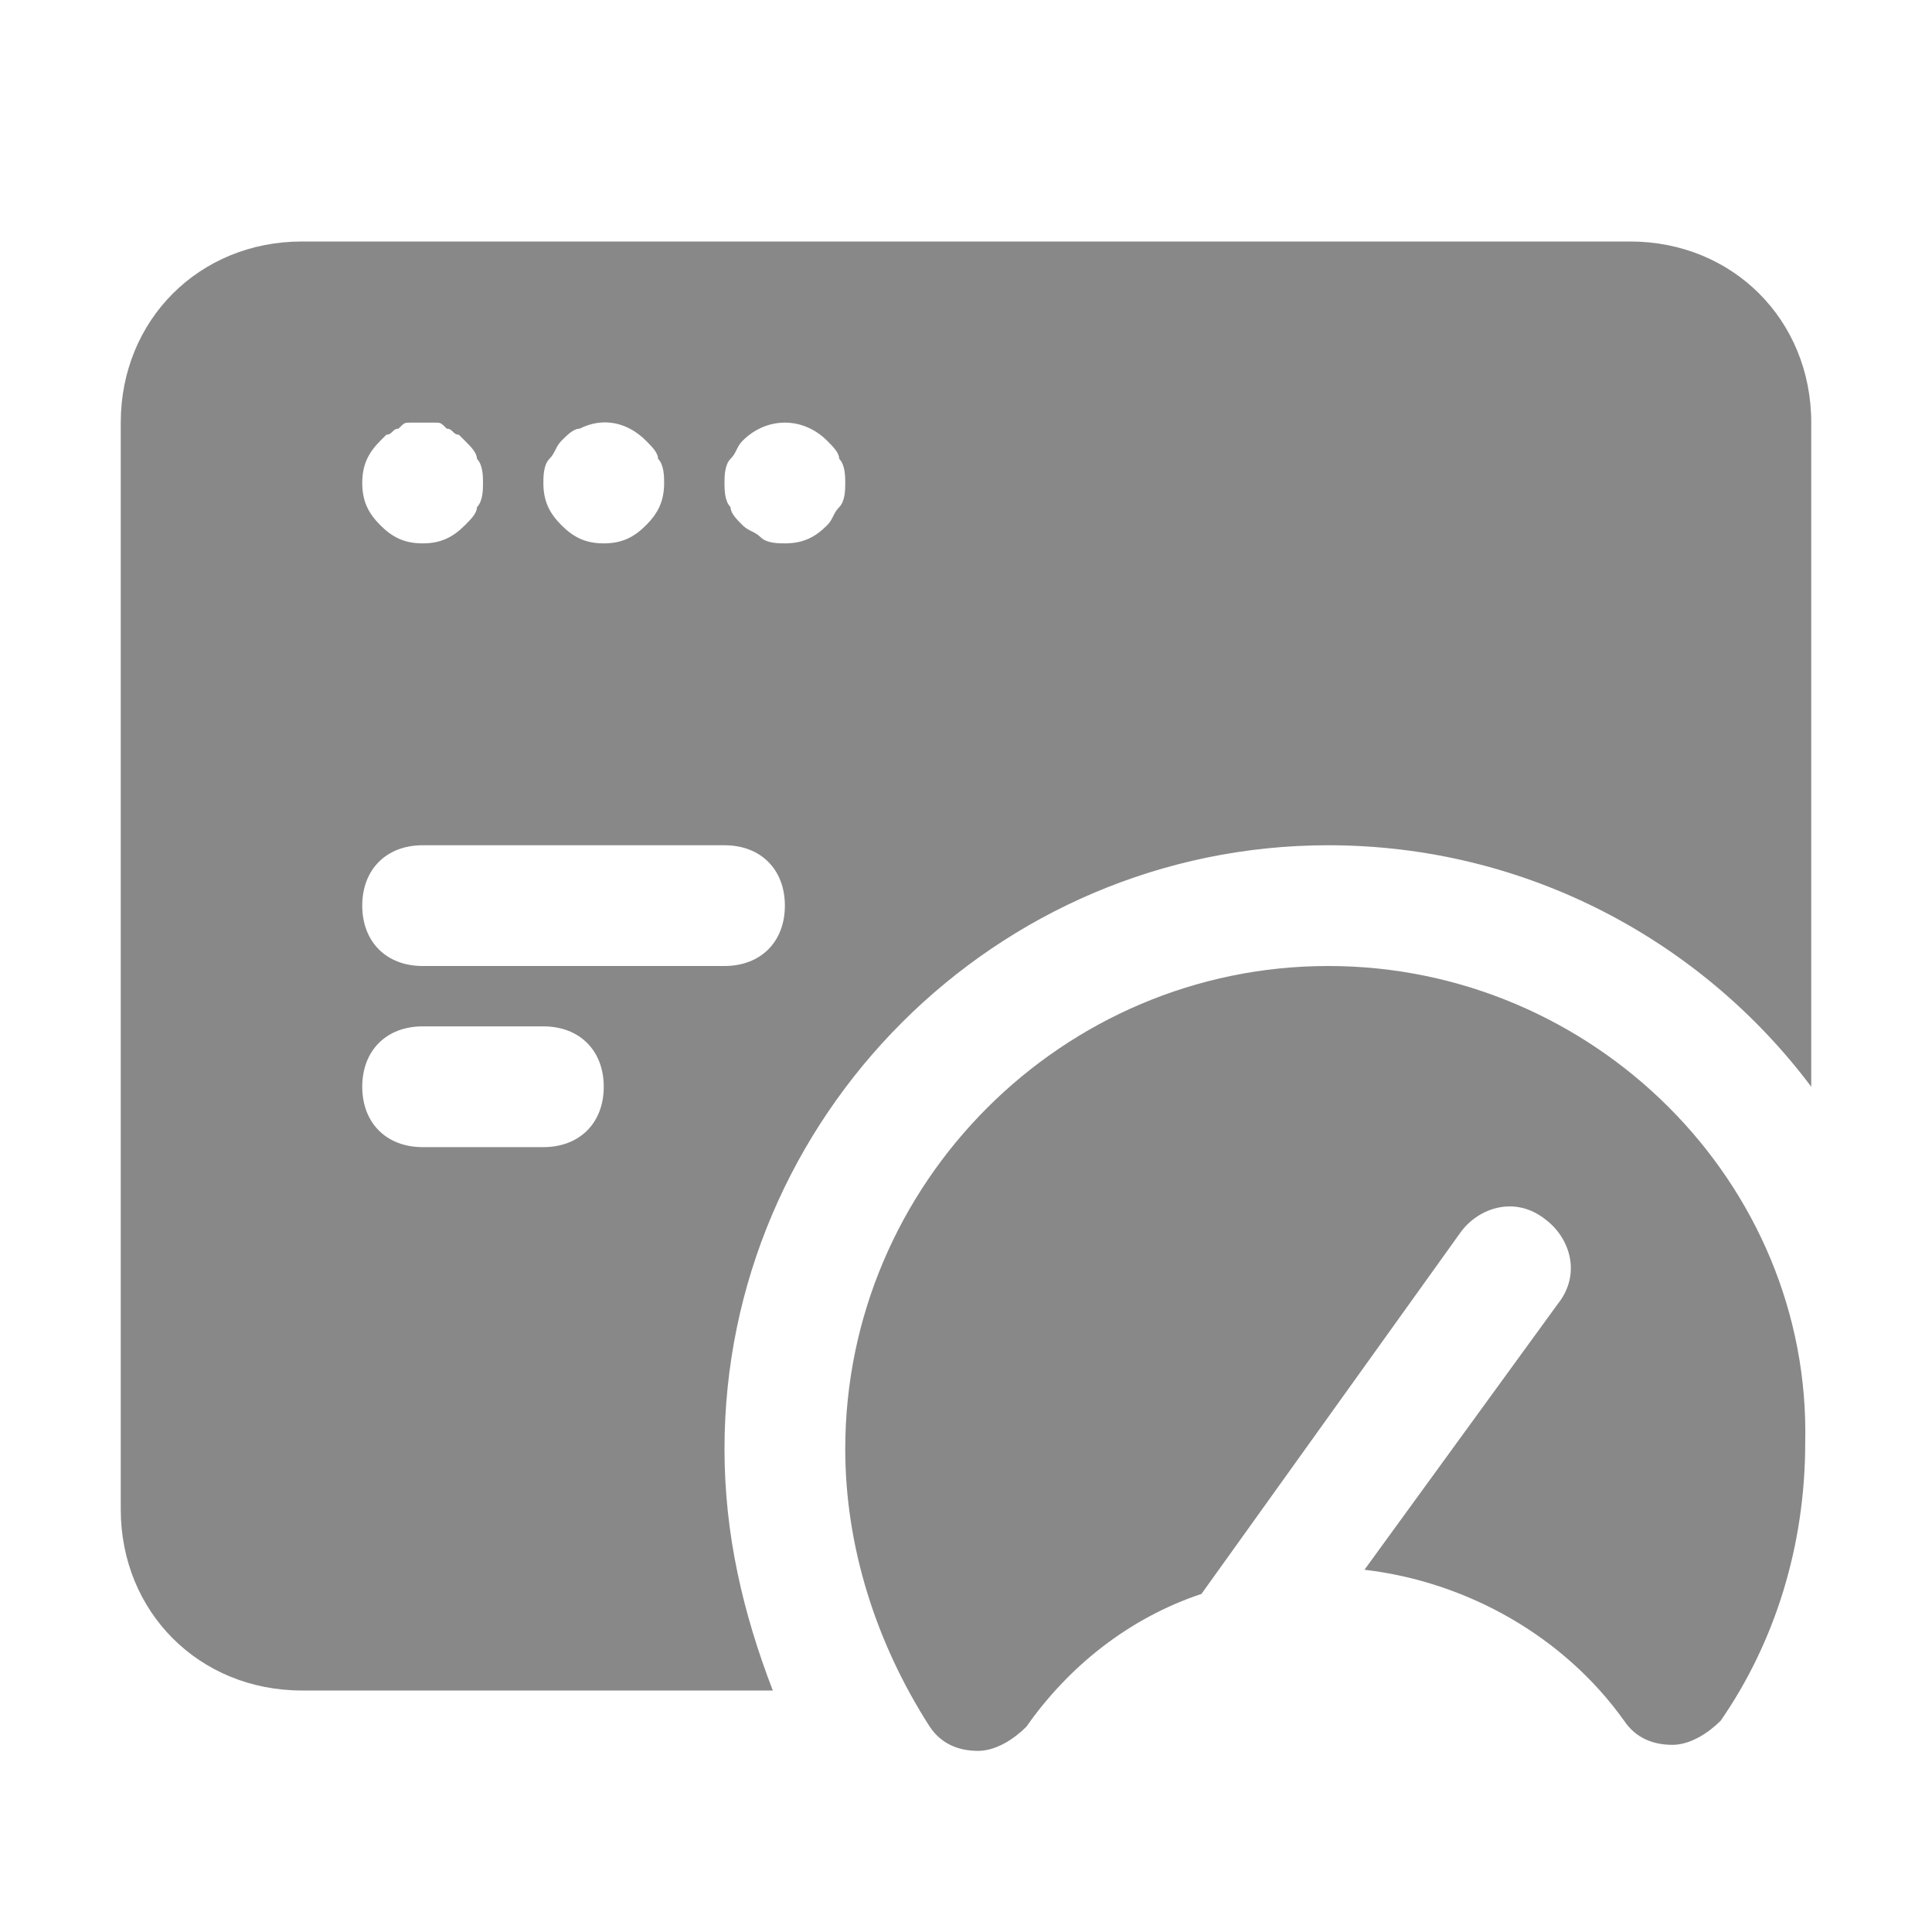
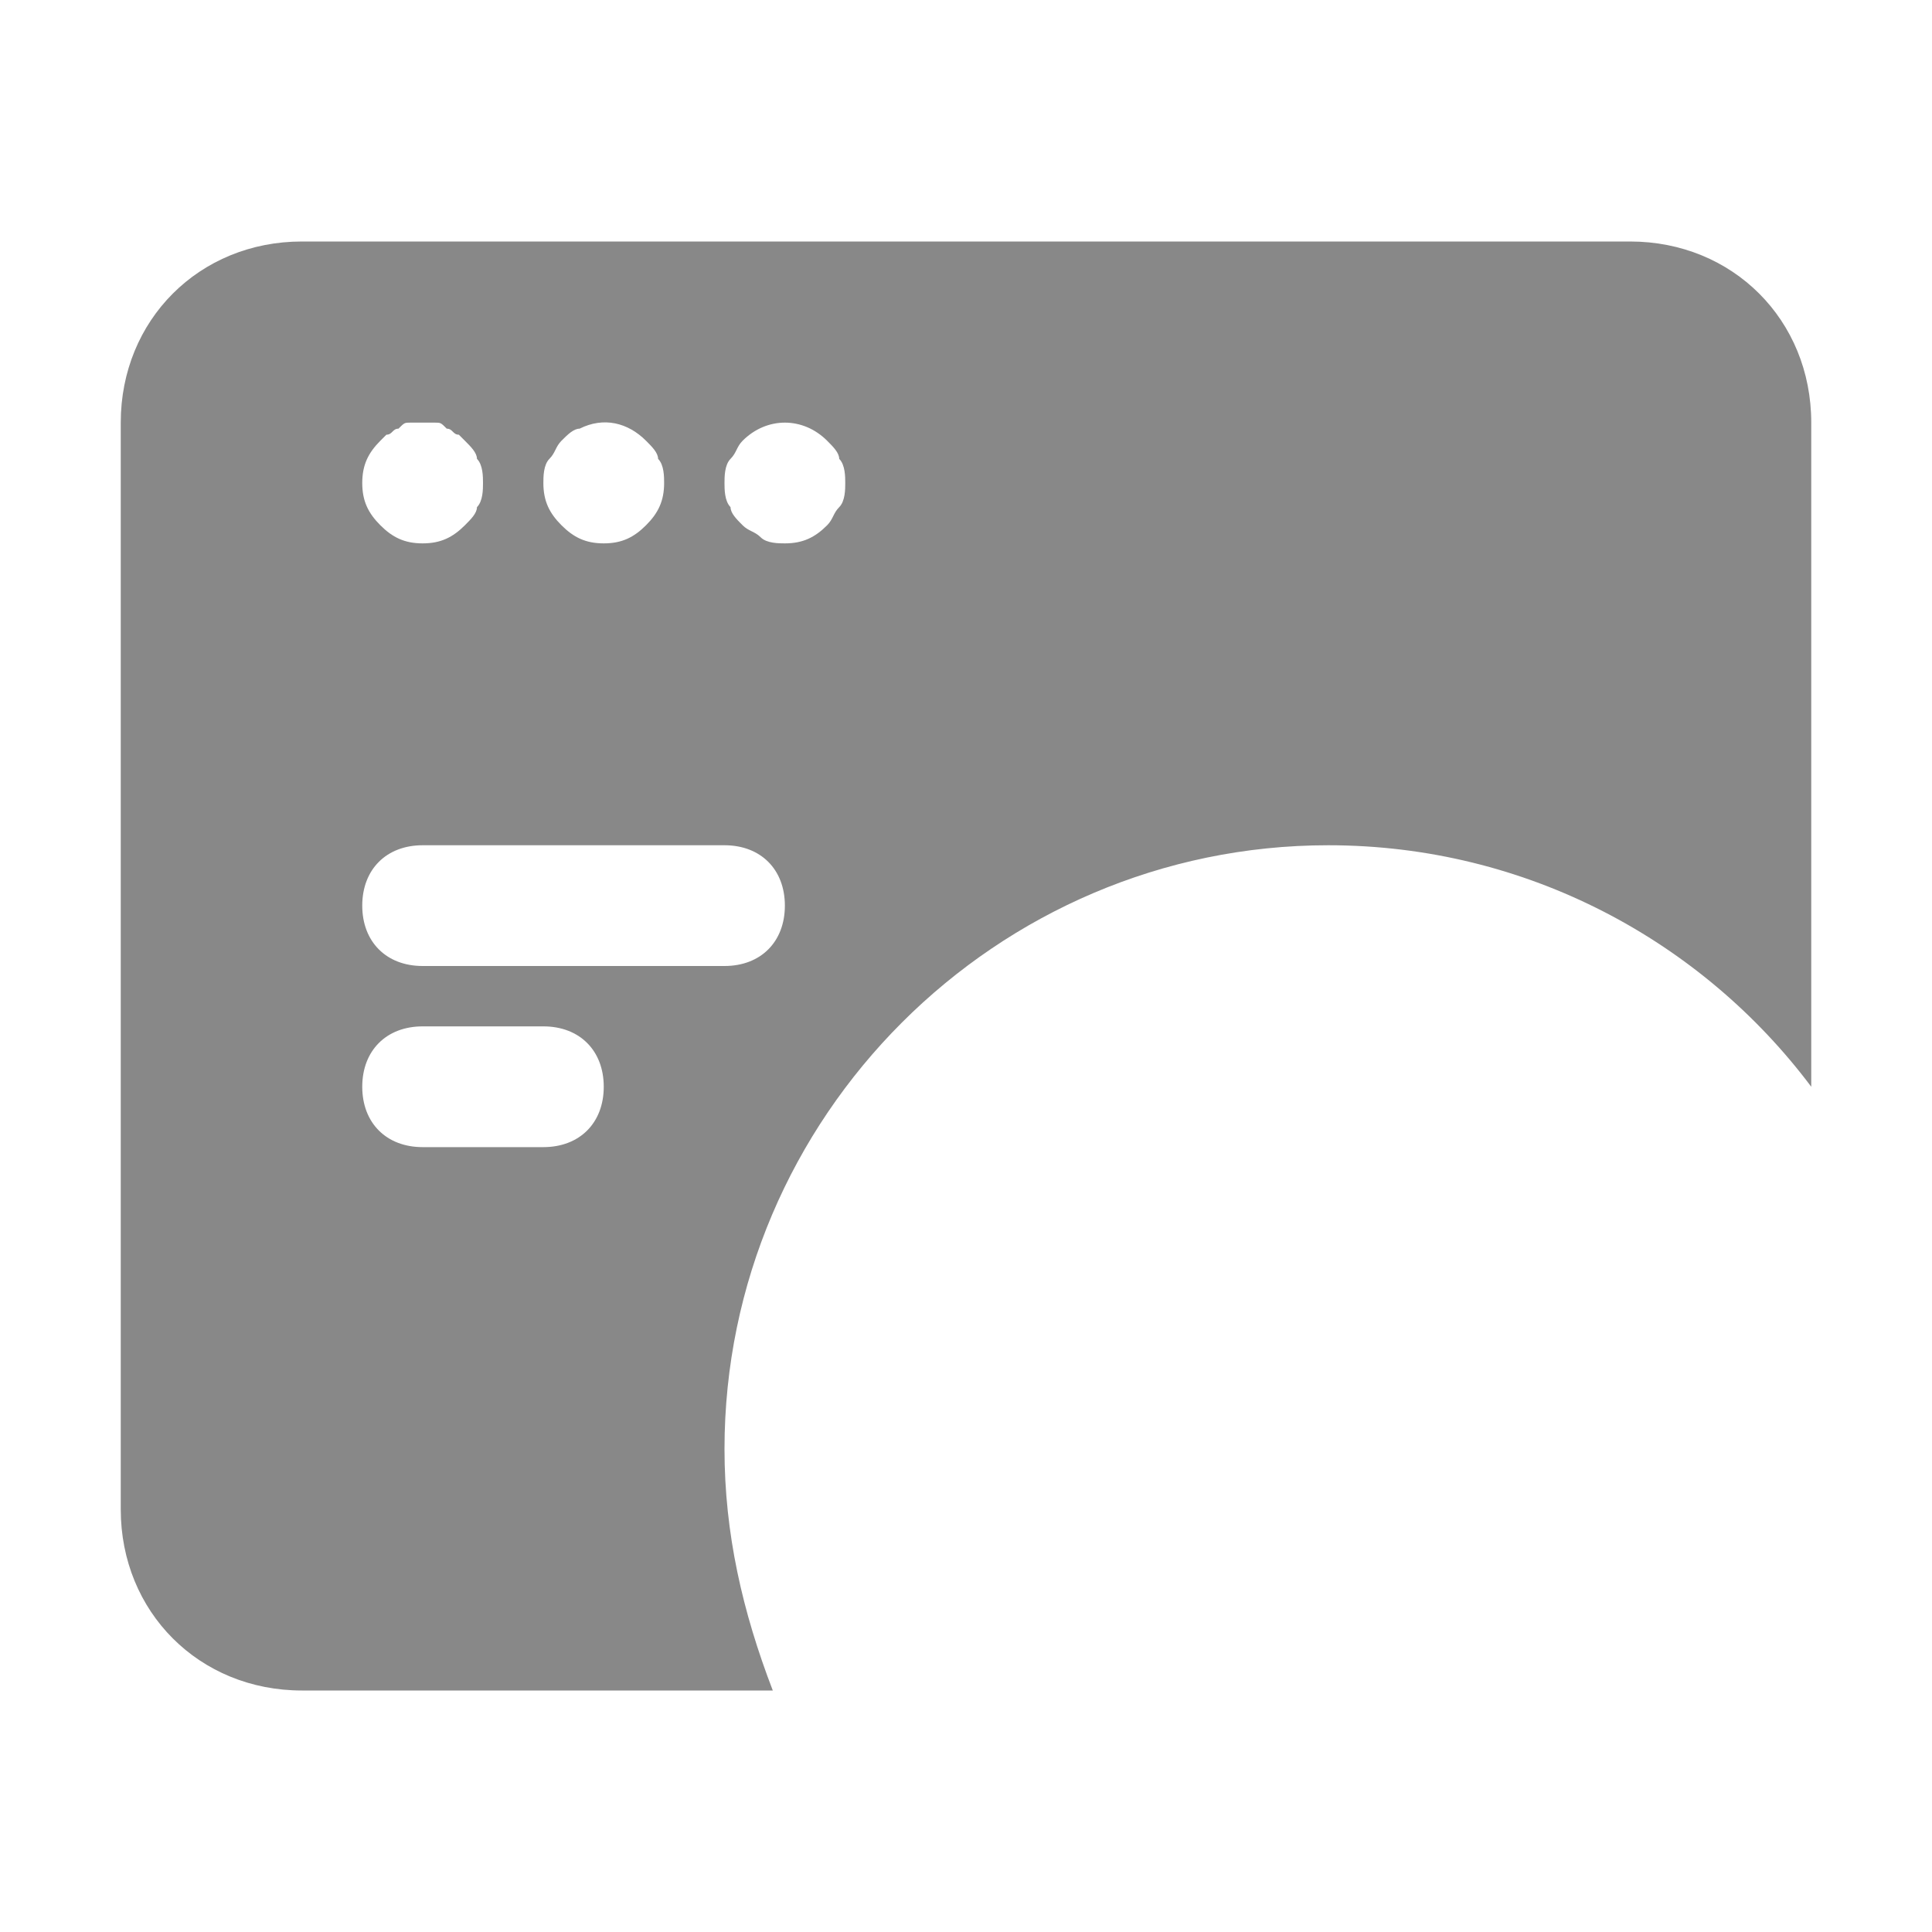
<svg xmlns="http://www.w3.org/2000/svg" fill="#888888" height="40px" width="40px" version="1.1" id="Icons" viewBox="0 0 32 32" xml:space="preserve">
-   <path d="M22,16c-4.4,0-8,3.6-8,8c0,1.6,0.5,3.2,1.4,4.6c0.2,0.3,0.5,0.4,0.8,0.4s0.6-0.2,0.8-0.4c0.7-1,1.7-1.8,2.9-2.2l4.3-6  c0.3-0.4,0.9-0.6,1.4-0.2c0.4,0.3,0.6,0.9,0.2,1.4L22.6,26c1.7,0.2,3.3,1.1,4.3,2.5c0.2,0.3,0.5,0.4,0.8,0.4c0.3,0,0.6-0.2,0.8-0.4  c0.9-1.3,1.4-2.9,1.4-4.6C30,19.6,26.4,16,22,16z" />
  <g>
    <path d="M12,24c0-5.5,4.5-10,10-10c3.3,0,6.2,1.6,8,4V7c0-1.7-1.3-3-3-3H5C3.3,4,2,5.3,2,7v18c0,1.7,1.3,3,3,3h7.8   C12.3,26.7,12,25.4,12,24z M12.1,7.6c0.1-0.1,0.1-0.2,0.2-0.3c0.4-0.4,1-0.4,1.4,0c0.1,0.1,0.2,0.2,0.2,0.3C14,7.7,14,7.9,14,8   c0,0.1,0,0.3-0.1,0.4c-0.1,0.1-0.1,0.2-0.2,0.3C13.5,8.9,13.3,9,13,9c-0.1,0-0.3,0-0.4-0.1c-0.1-0.1-0.2-0.1-0.3-0.2   c-0.1-0.1-0.2-0.2-0.2-0.3C12,8.3,12,8.1,12,8C12,7.9,12,7.7,12.1,7.6z M9.1,7.6c0.1-0.1,0.1-0.2,0.2-0.3c0.1-0.1,0.2-0.2,0.3-0.2   C10,6.9,10.4,7,10.7,7.3c0.1,0.1,0.2,0.2,0.2,0.3C11,7.7,11,7.9,11,8c0,0.3-0.1,0.5-0.3,0.7C10.5,8.9,10.3,9,10,9   C9.7,9,9.5,8.9,9.3,8.7C9.1,8.5,9,8.3,9,8C9,7.9,9,7.7,9.1,7.6z M6.3,7.3c0,0,0.1-0.1,0.1-0.1c0.1,0,0.1-0.1,0.2-0.1   C6.7,7,6.7,7,6.8,7c0.1,0,0.3,0,0.4,0c0.1,0,0.1,0,0.2,0.1c0.1,0,0.1,0.1,0.2,0.1c0,0,0.1,0.1,0.1,0.1c0.1,0.1,0.2,0.2,0.2,0.3   C8,7.7,8,7.9,8,8c0,0.1,0,0.3-0.1,0.4C7.9,8.5,7.8,8.6,7.7,8.7C7.5,8.9,7.3,9,7,9S6.5,8.9,6.3,8.7C6.1,8.5,6,8.3,6,8   C6,7.7,6.1,7.5,6.3,7.3z M7,14h5c0.6,0,1,0.4,1,1s-0.4,1-1,1H7c-0.6,0-1-0.4-1-1S6.4,14,7,14z M9,19H7c-0.6,0-1-0.4-1-1s0.4-1,1-1   h2c0.6,0,1,0.4,1,1S9.6,19,9,19z" />
  </g>
</svg>